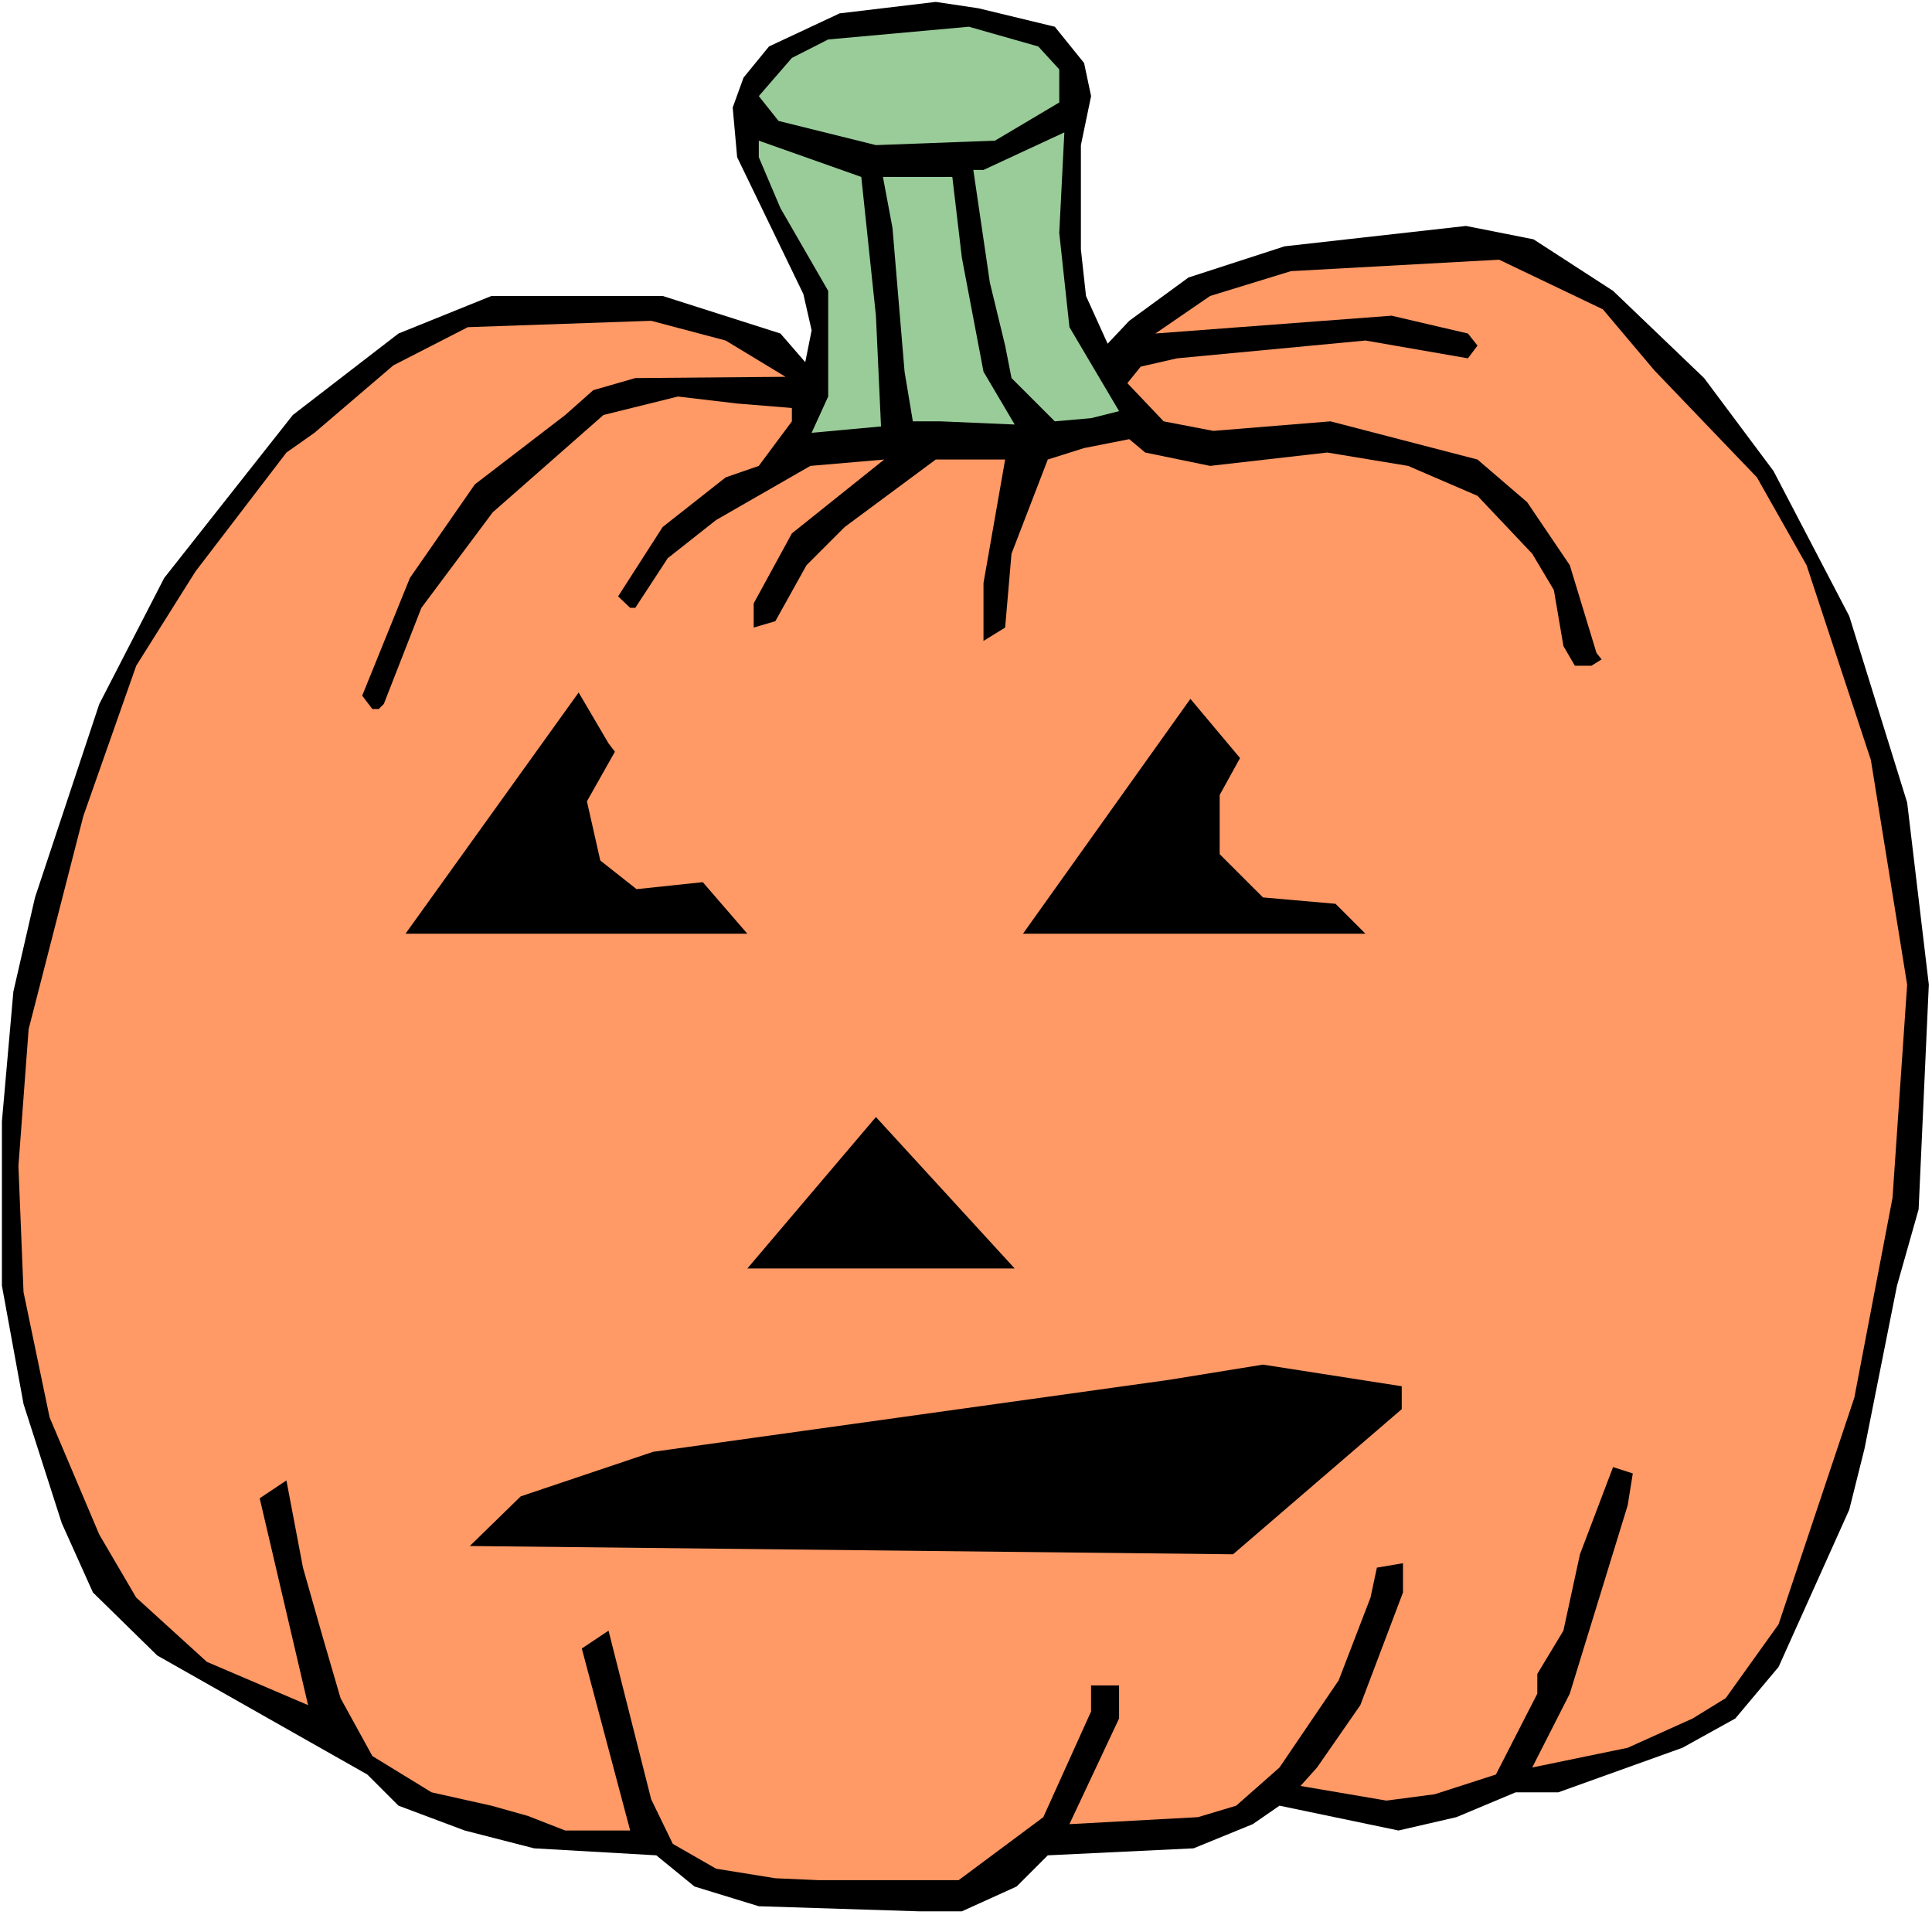
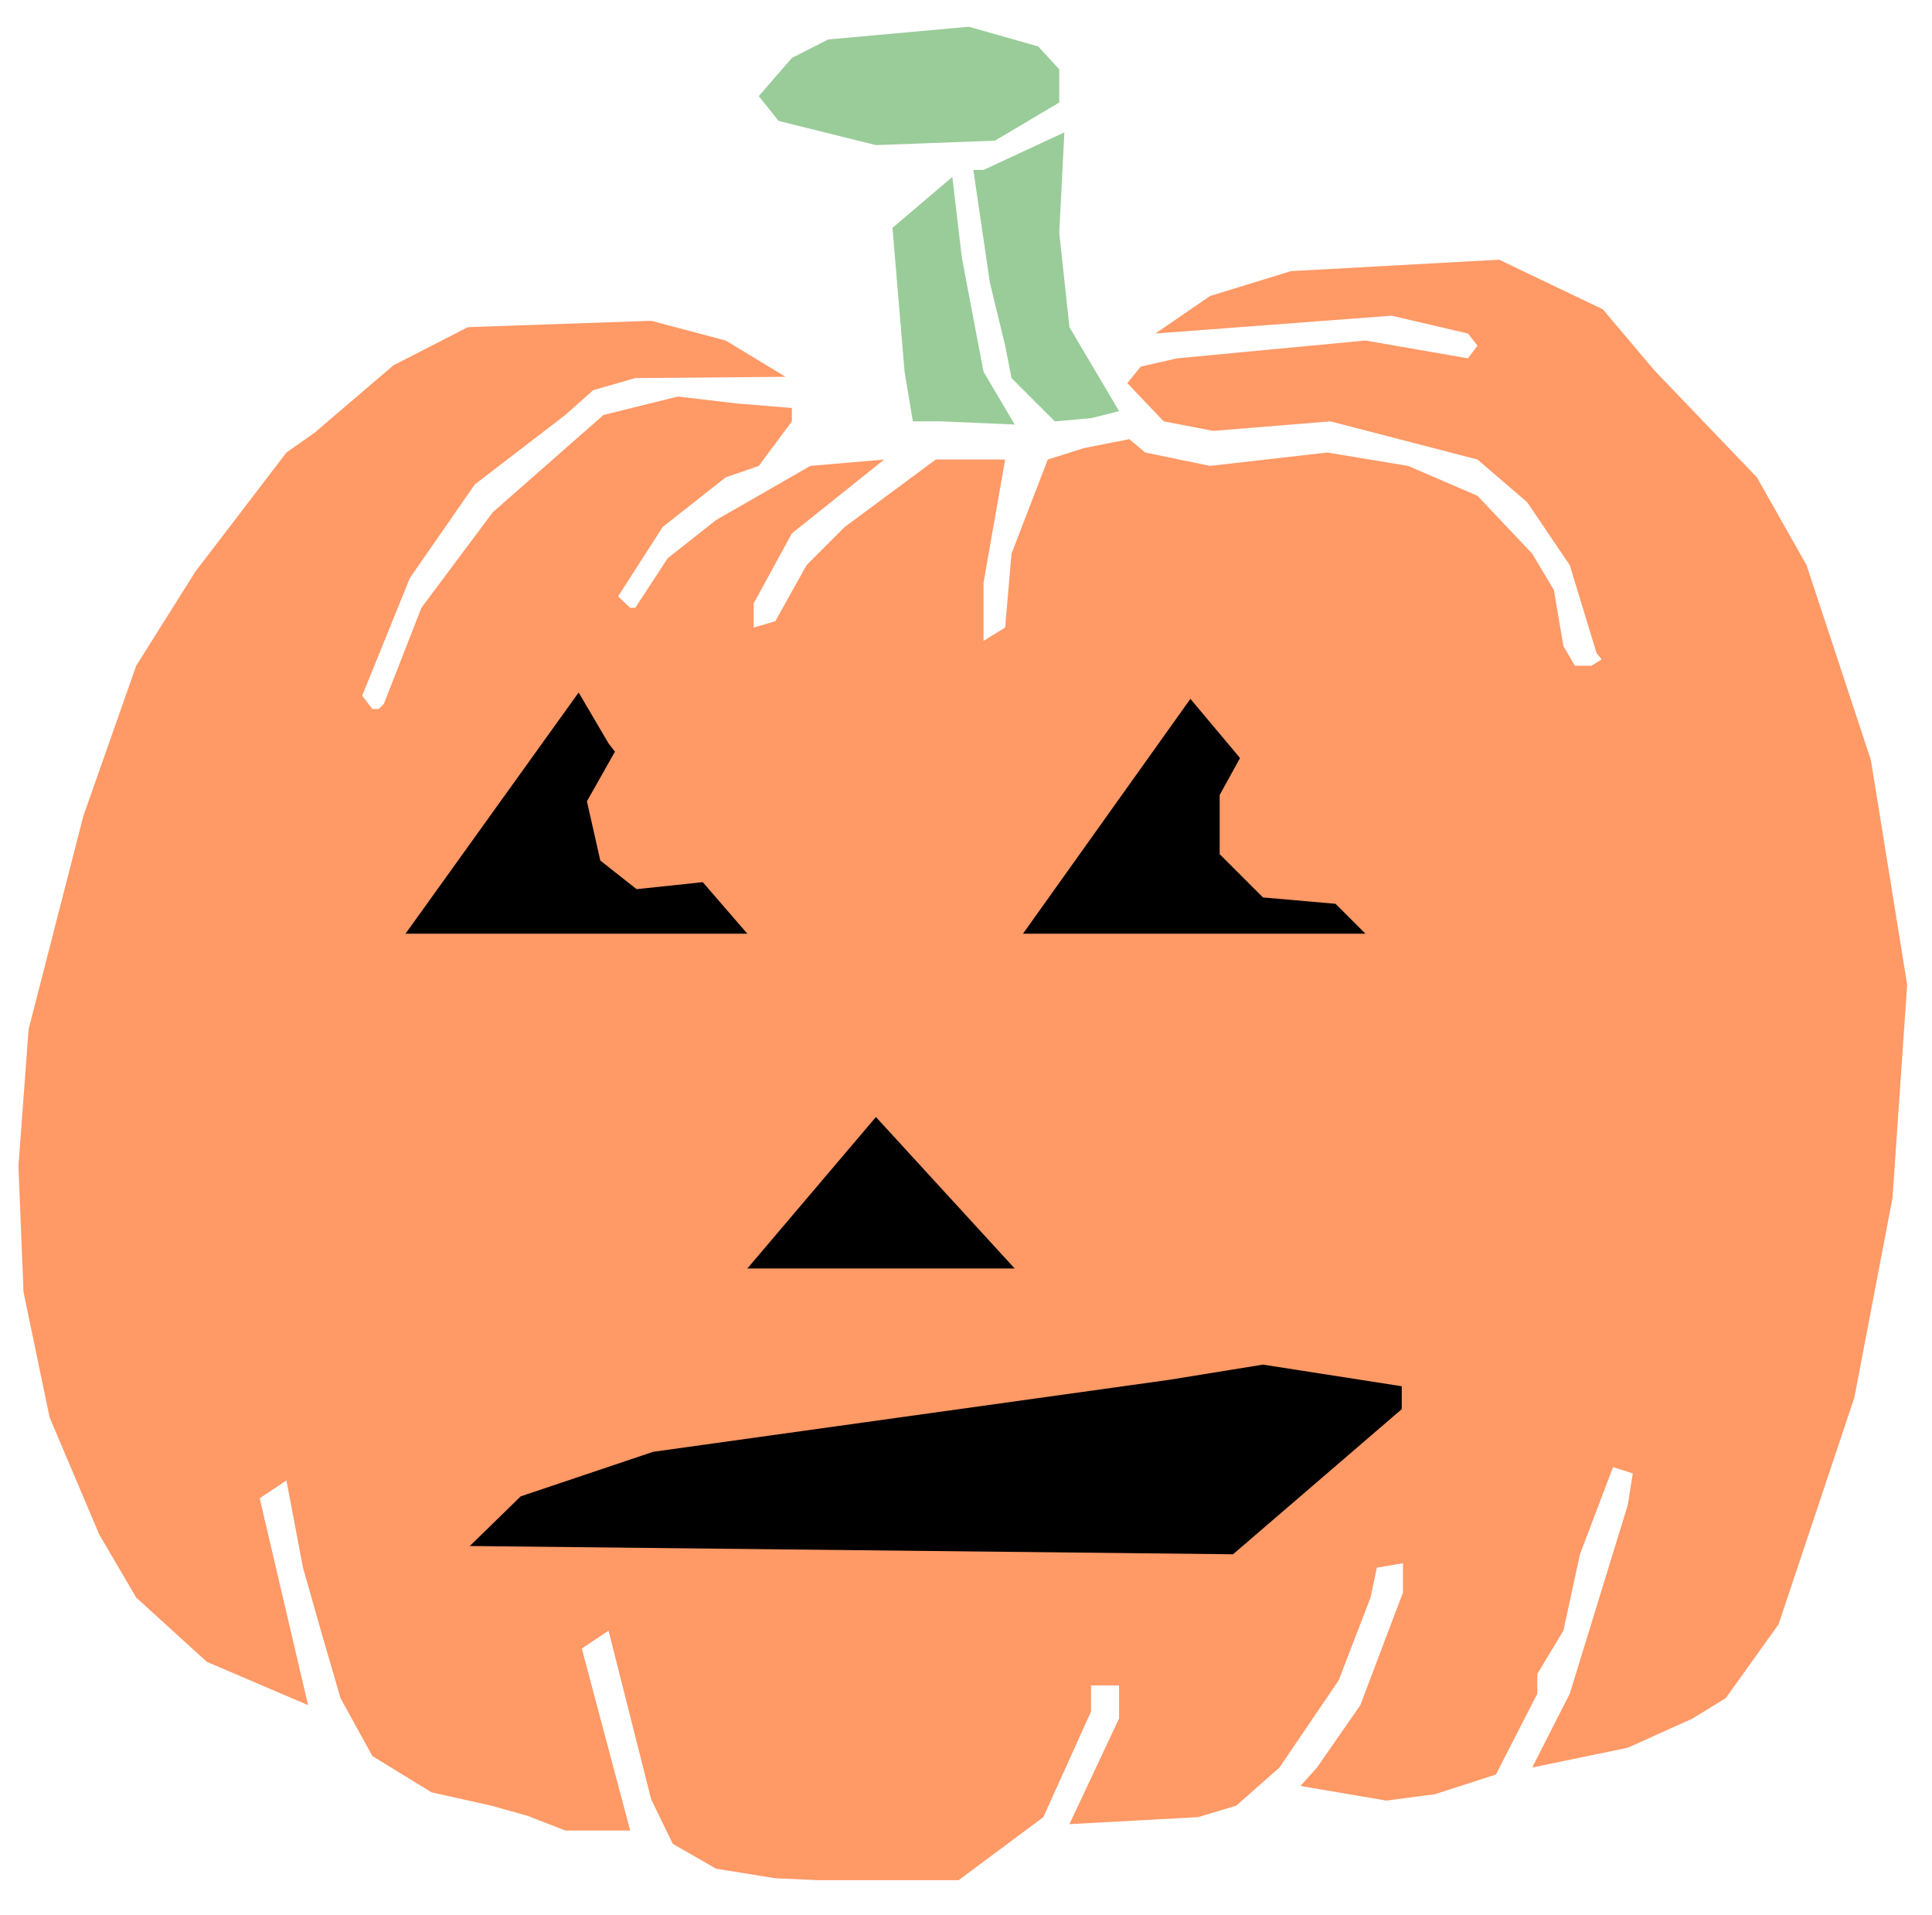
<svg xmlns="http://www.w3.org/2000/svg" xmlns:ns1="http://sodipodi.sourceforge.net/DTD/sodipodi-0.dtd" xmlns:ns2="http://www.inkscape.org/namespaces/inkscape" version="1.0" width="129.766mm" height="128.635mm" id="svg11" ns1:docname="Pumpkin 059.wmf">
  <rect width="100%" height="100%" fill="#808080" stroke="none" />
  <ns1:namedview id="namedview11" pagecolor="#ffffff" bordercolor="#000000" borderopacity="0.25" ns2:showpageshadow="2" ns2:pageopacity="0.0" ns2:pagecheckerboard="0" ns2:deskcolor="#d1d1d1" ns2:document-units="mm" />
  <defs id="defs1">
    <pattern id="WMFhbasepattern" patternUnits="userSpaceOnUse" width="6" height="6" x="0" y="0" />
  </defs>
  <path style="fill:#ffffff;fill-opacity:1;fill-rule:evenodd;stroke:none" d="M 0,486.178 H 490.455 V 0 H 0 Z" id="path1" />
-   <path style="fill:#000000;fill-opacity:1;fill-rule:evenodd;stroke:none" d="m 195.213,11.795 -6.464,7.917 -2.747,7.594 1.131,12.603 16.806,34.739 2.101,9.21 -1.616,8.079 -6.302,-7.271 -29.896,-9.533 H 124.755 L 101.161,84.665 74.336,105.347 41.693,146.71 25.21,178.702 8.888,227.82 3.394,251.733 0.485,284.695 v 41.686 l 5.494,30.053 9.696,30.214 7.918,17.612 16.322,15.996 53.328,30.214 7.918,7.917 16.806,6.301 17.614,4.524 31.027,1.777 9.696,7.917 16.322,5.009 40.723,1.293 h 10.827 l 13.898,-6.301 7.918,-7.917 37.006,-1.777 15.029,-6.14 6.787,-4.686 30.219,6.301 14.706,-3.393 15.029,-6.301 h 10.827 l 31.512,-11.31 13.413,-7.432 10.989,-13.088 17.938,-39.909 3.878,-15.511 8.242,-41.363 5.494,-19.389 2.586,-57.036 -5.494,-46.21 L 469.447,156.404 450.217,119.565 432.603,95.975 409.494,73.84 389.294,60.752 l -17.13,-3.393 -46.056,5.17 -24.402,7.917 -15.029,10.987 -5.494,5.817 -5.494,-12.118 -1.293,-11.795 V 36.839 l 2.586,-12.441 -1.778,-8.402 L 267.771,6.786 248.379,2.1 237.552,0.485 213.15,3.393 Z" id="path2" />
  <path style="fill:#99cc99;fill-opacity:1;fill-rule:evenodd;stroke:none" d="m 201.03,14.703 -8.403,9.694 5.01,6.301 24.725,6.14 30.219,-1.131 16.322,-9.694 V 17.612 L 263.569,11.795 245.955,6.786 210.241,10.018 Z" id="path3" />
  <path style="fill:#99cc99;fill-opacity:1;fill-rule:evenodd;stroke:none" d="m 247.086,43.14 4.202,28.599 3.878,15.996 1.616,8.24 10.989,10.987 9.211,-0.808 7.11,-1.777 -12.605,-21.328 -2.586,-23.913 1.293,-25.529 -20.523,9.533 z" id="path4" />
-   <path style="fill:#99cc99;fill-opacity:1;fill-rule:evenodd;stroke:none" d="m 198.121,52.835 12.12,21.005 v 26.821 l -4.202,9.21 17.614,-1.616 -1.293,-28.114 -3.717,-35.223 -26.018,-9.21 v 4.201 z" id="path5" />
-   <path style="fill:#99cc99;fill-opacity:1;fill-rule:evenodd;stroke:none" d="m 226.563,57.844 3.07,36.516 2.101,12.603 h 7.11 l 18.746,0.808 -7.918,-13.411 -5.494,-28.922 -2.424,-20.52 h -17.614 z" id="path6" />
+   <path style="fill:#99cc99;fill-opacity:1;fill-rule:evenodd;stroke:none" d="m 226.563,57.844 3.07,36.516 2.101,12.603 h 7.11 l 18.746,0.808 -7.918,-13.411 -5.494,-28.922 -2.424,-20.52 z" id="path6" />
  <path style="fill:#ff9966;fill-opacity:1;fill-rule:evenodd;stroke:none" d="m 307.201,75.132 -13.898,9.533 59.954,-4.524 19.392,4.524 2.424,3.07 -2.424,3.231 -26.018,-4.524 -47.834,4.524 -9.211,2.1 -3.394,4.201 9.211,9.694 12.605,2.424 29.734,-2.424 37.33,9.694 12.605,10.825 10.827,15.996 6.787,22.297 1.293,1.616 -2.586,1.616 h -4.202 l -2.909,-5.009 -2.424,-14.219 -5.494,-9.21 -13.898,-14.703 -17.614,-7.594 -20.523,-3.393 -29.734,3.393 -16.483,-3.393 -4.04,-3.393 -11.474,2.262 -9.211,2.908 -9.211,23.913 -1.616,18.743 -5.494,3.393 v -14.703 l 5.494,-31.345 h -17.614 l -23.109,17.127 -9.696,9.694 -7.918,14.219 -5.494,1.616 v -6.14 l 9.696,-17.773 23.432,-18.743 -18.746,1.616 -23.917,13.734 -12.282,9.694 -8.242,12.603 h -1.293 l -3.07,-2.908 11.312,-17.612 15.998,-12.603 8.403,-2.908 8.403,-11.31 v -3.393 l -13.898,-1.131 -15.029,-1.777 -18.907,4.686 -28.118,24.721 -18.099,24.236 -9.534,24.398 -1.293,1.293 h -1.616 l -2.586,-3.393 12.12,-29.891 16.483,-23.751 22.947,-17.612 7.11,-6.301 10.666,-3.07 38.138,-0.323 -15.19,-9.21 -18.907,-5.009 -46.541,1.616 -18.907,9.694 -20.038,17.127 -7.11,5.009 -23.109,30.214 -15.029,23.913 -13.413,38.132 -13.898,54.128 -2.586,34.739 1.293,31.992 6.626,31.83 12.605,29.73 9.373,15.996 17.938,16.319 25.694,10.987 -12.282,-52.512 6.787,-4.524 4.202,22.136 5.01,17.612 4.525,15.511 8.08,14.703 15.029,9.21 15.19,3.393 9.211,2.585 9.534,3.716 h 16.483 l -12.282,-46.21 6.787,-4.524 10.827,42.817 5.494,11.31 10.989,6.301 15.029,2.424 10.989,0.485 h 35.552 l 21.493,-15.996 12.12,-26.821 v -6.625 h 7.11 v 8.402 l -12.605,26.821 32.643,-1.777 9.696,-2.908 10.989,-9.694 15.029,-22.136 8.08,-21.005 1.616,-7.594 6.626,-1.131 v 7.432 l -10.827,28.599 -10.989,15.834 -4.202,4.686 21.816,3.716 12.282,-1.616 15.514,-5.009 10.504,-20.52 v -5.009 l 6.626,-10.987 4.202,-19.389 8.403,-22.136 5.01,1.616 -1.293,8.079 -14.706,47.826 -9.534,18.743 24.24,-5.009 16.483,-7.432 8.403,-5.17 13.413,-18.743 19.23,-57.521 9.696,-50.734 3.717,-54.128 -9.211,-57.036 -16.322,-49.442 -12.605,-22.297 -26.018,-27.145 -13.09,-15.511 -26.341,-12.603 -52.843,2.908 z" id="path7" />
  <path style="fill:#000000;fill-opacity:1;fill-rule:evenodd;stroke:none" d="m 156.105,190.82 -7.11,12.603 3.394,15.026 9.211,7.271 16.806,-1.777 11.312,13.088 h -86.779 l 43.955,-61.237 7.595,12.926 z" id="path8" />
  <path style="fill:#000000;fill-opacity:1;fill-rule:evenodd;stroke:none" d="m 309.625,201.807 v 15.026 l 10.989,10.987 18.422,1.616 7.595,7.594 h -86.941 l 42.501,-59.621 12.605,15.026 z" id="path9" />
  <path style="fill:#000000;fill-opacity:1;fill-rule:evenodd;stroke:none" d="m 189.718,322.018 32.643,-38.455 35.229,38.455 z" id="path10" />
  <path style="fill:#000000;fill-opacity:1;fill-rule:evenodd;stroke:none" d="m 355.843,351.91 v 5.817 l -42.824,36.839 -193.758,-2.1 12.928,-12.603 33.613,-11.31 130.896,-18.258 23.917,-3.878 z" id="path11" />
</svg>